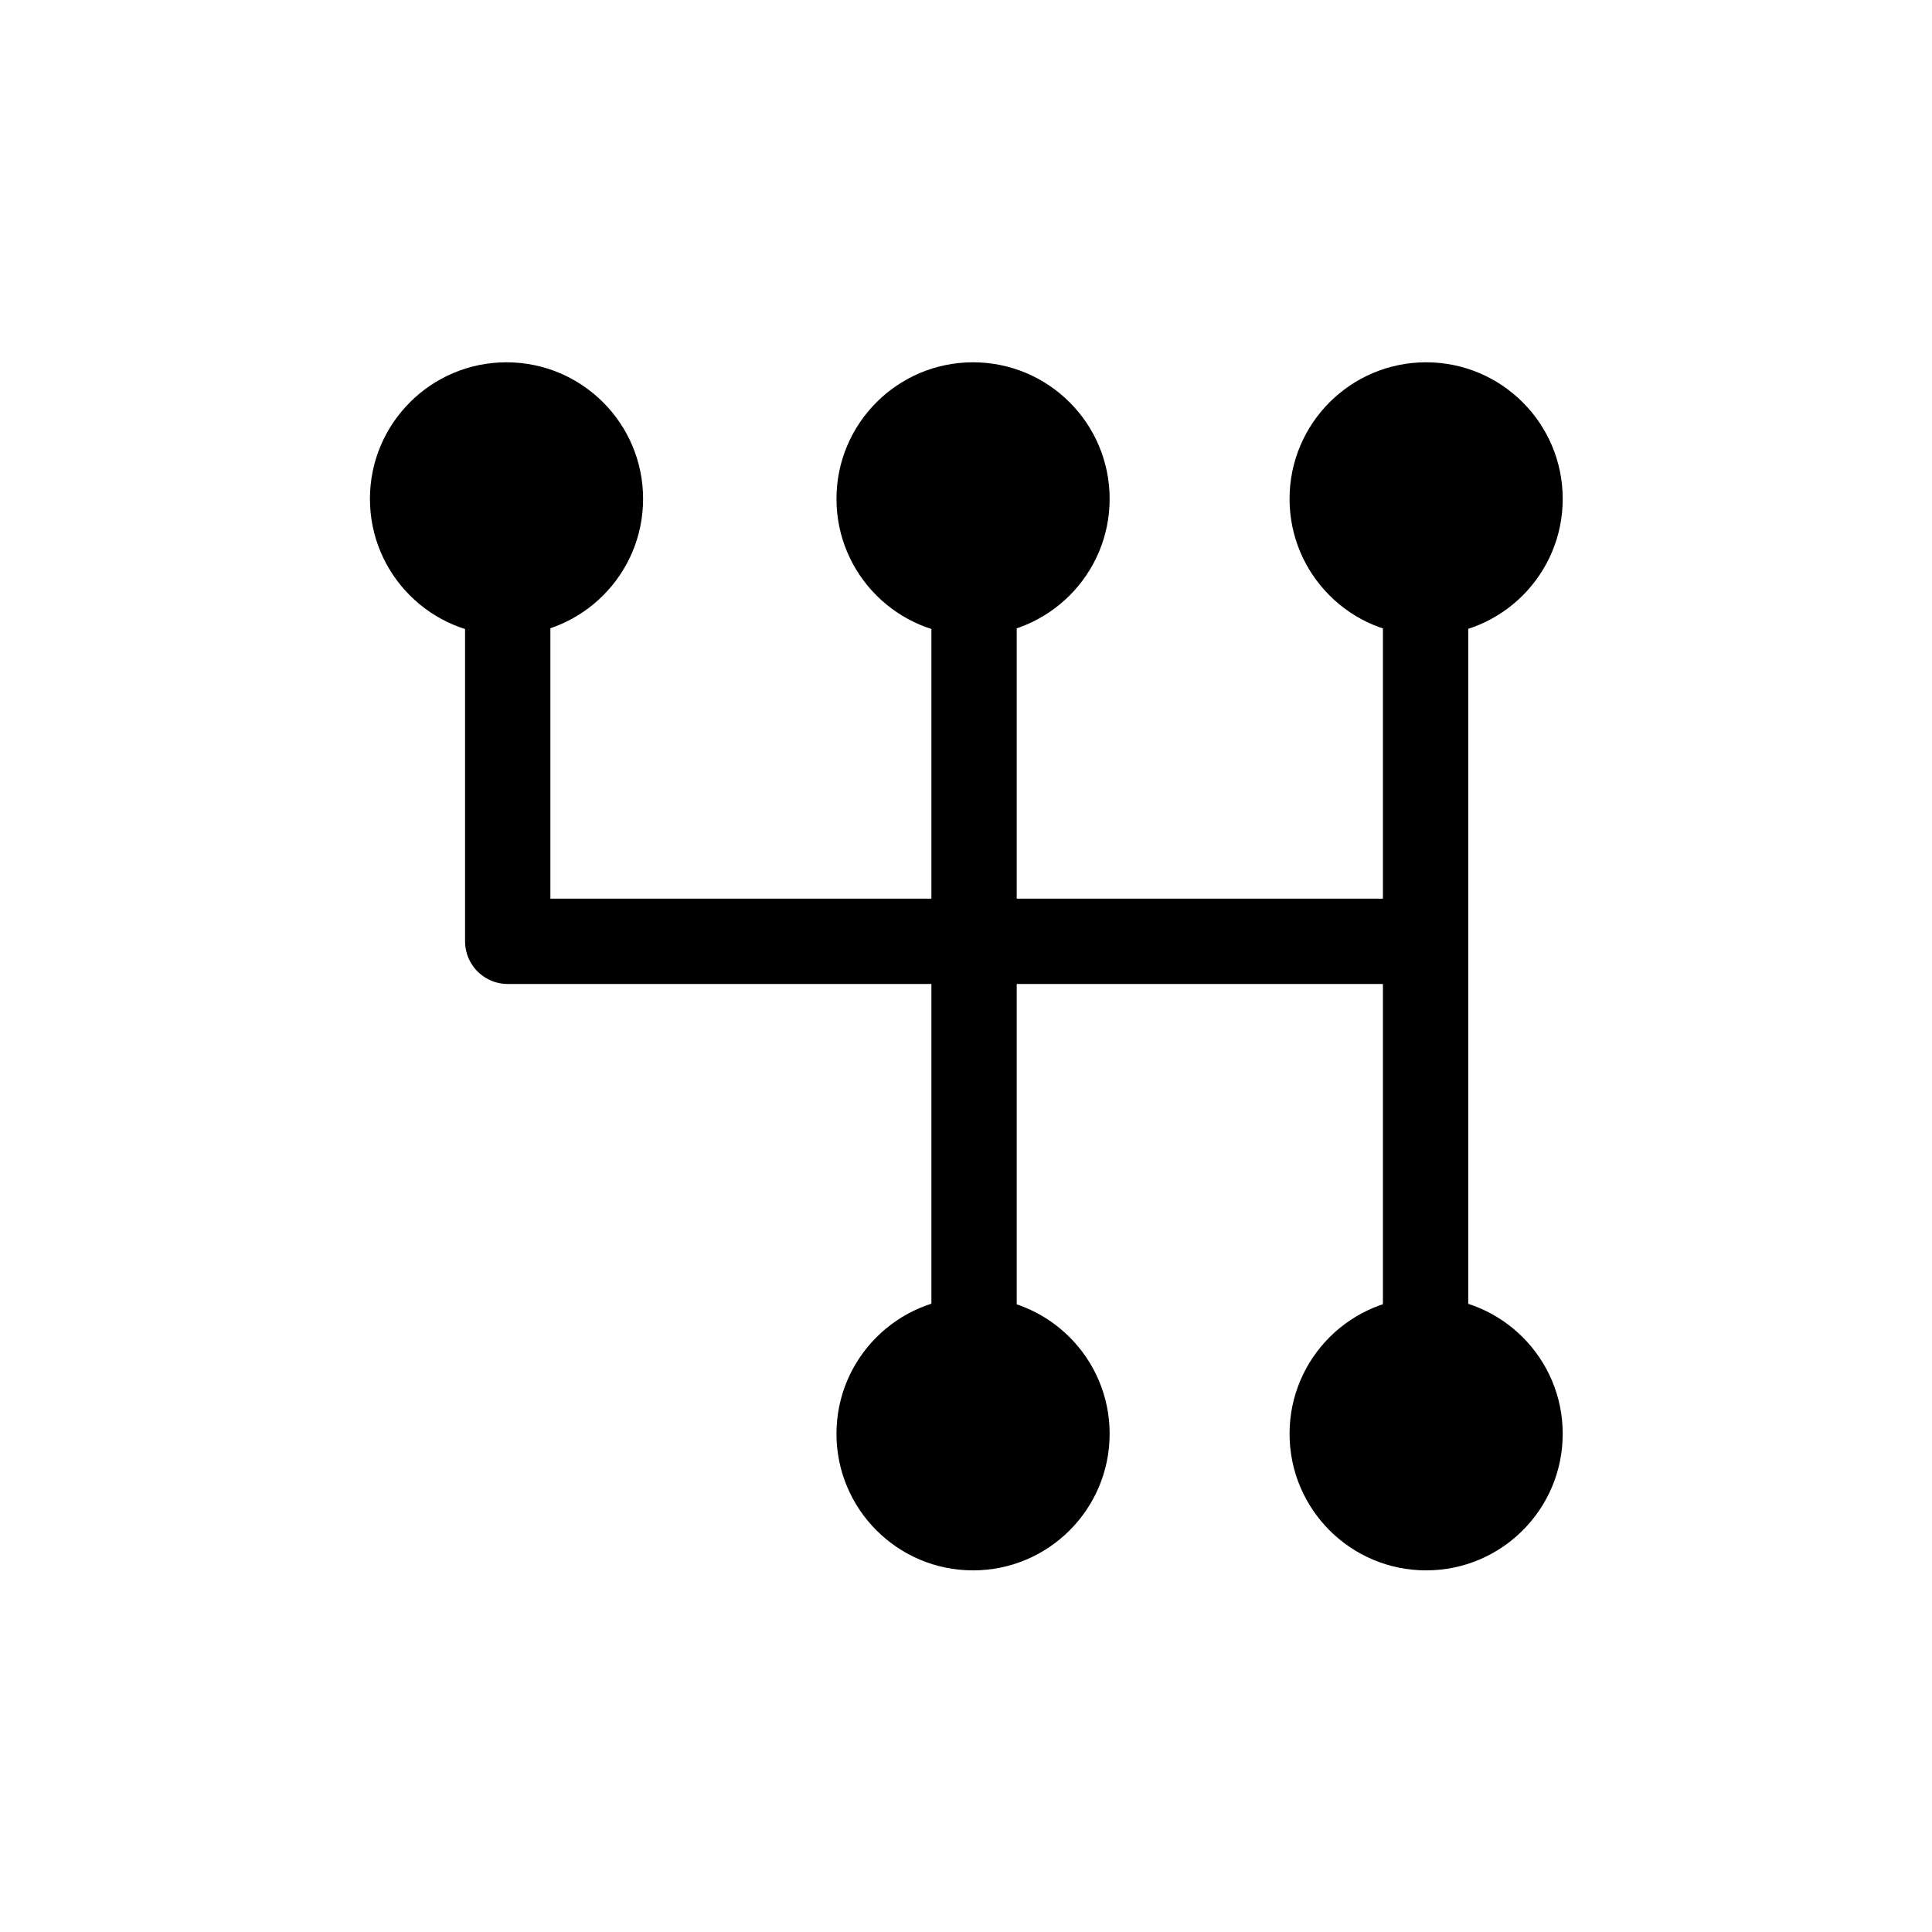
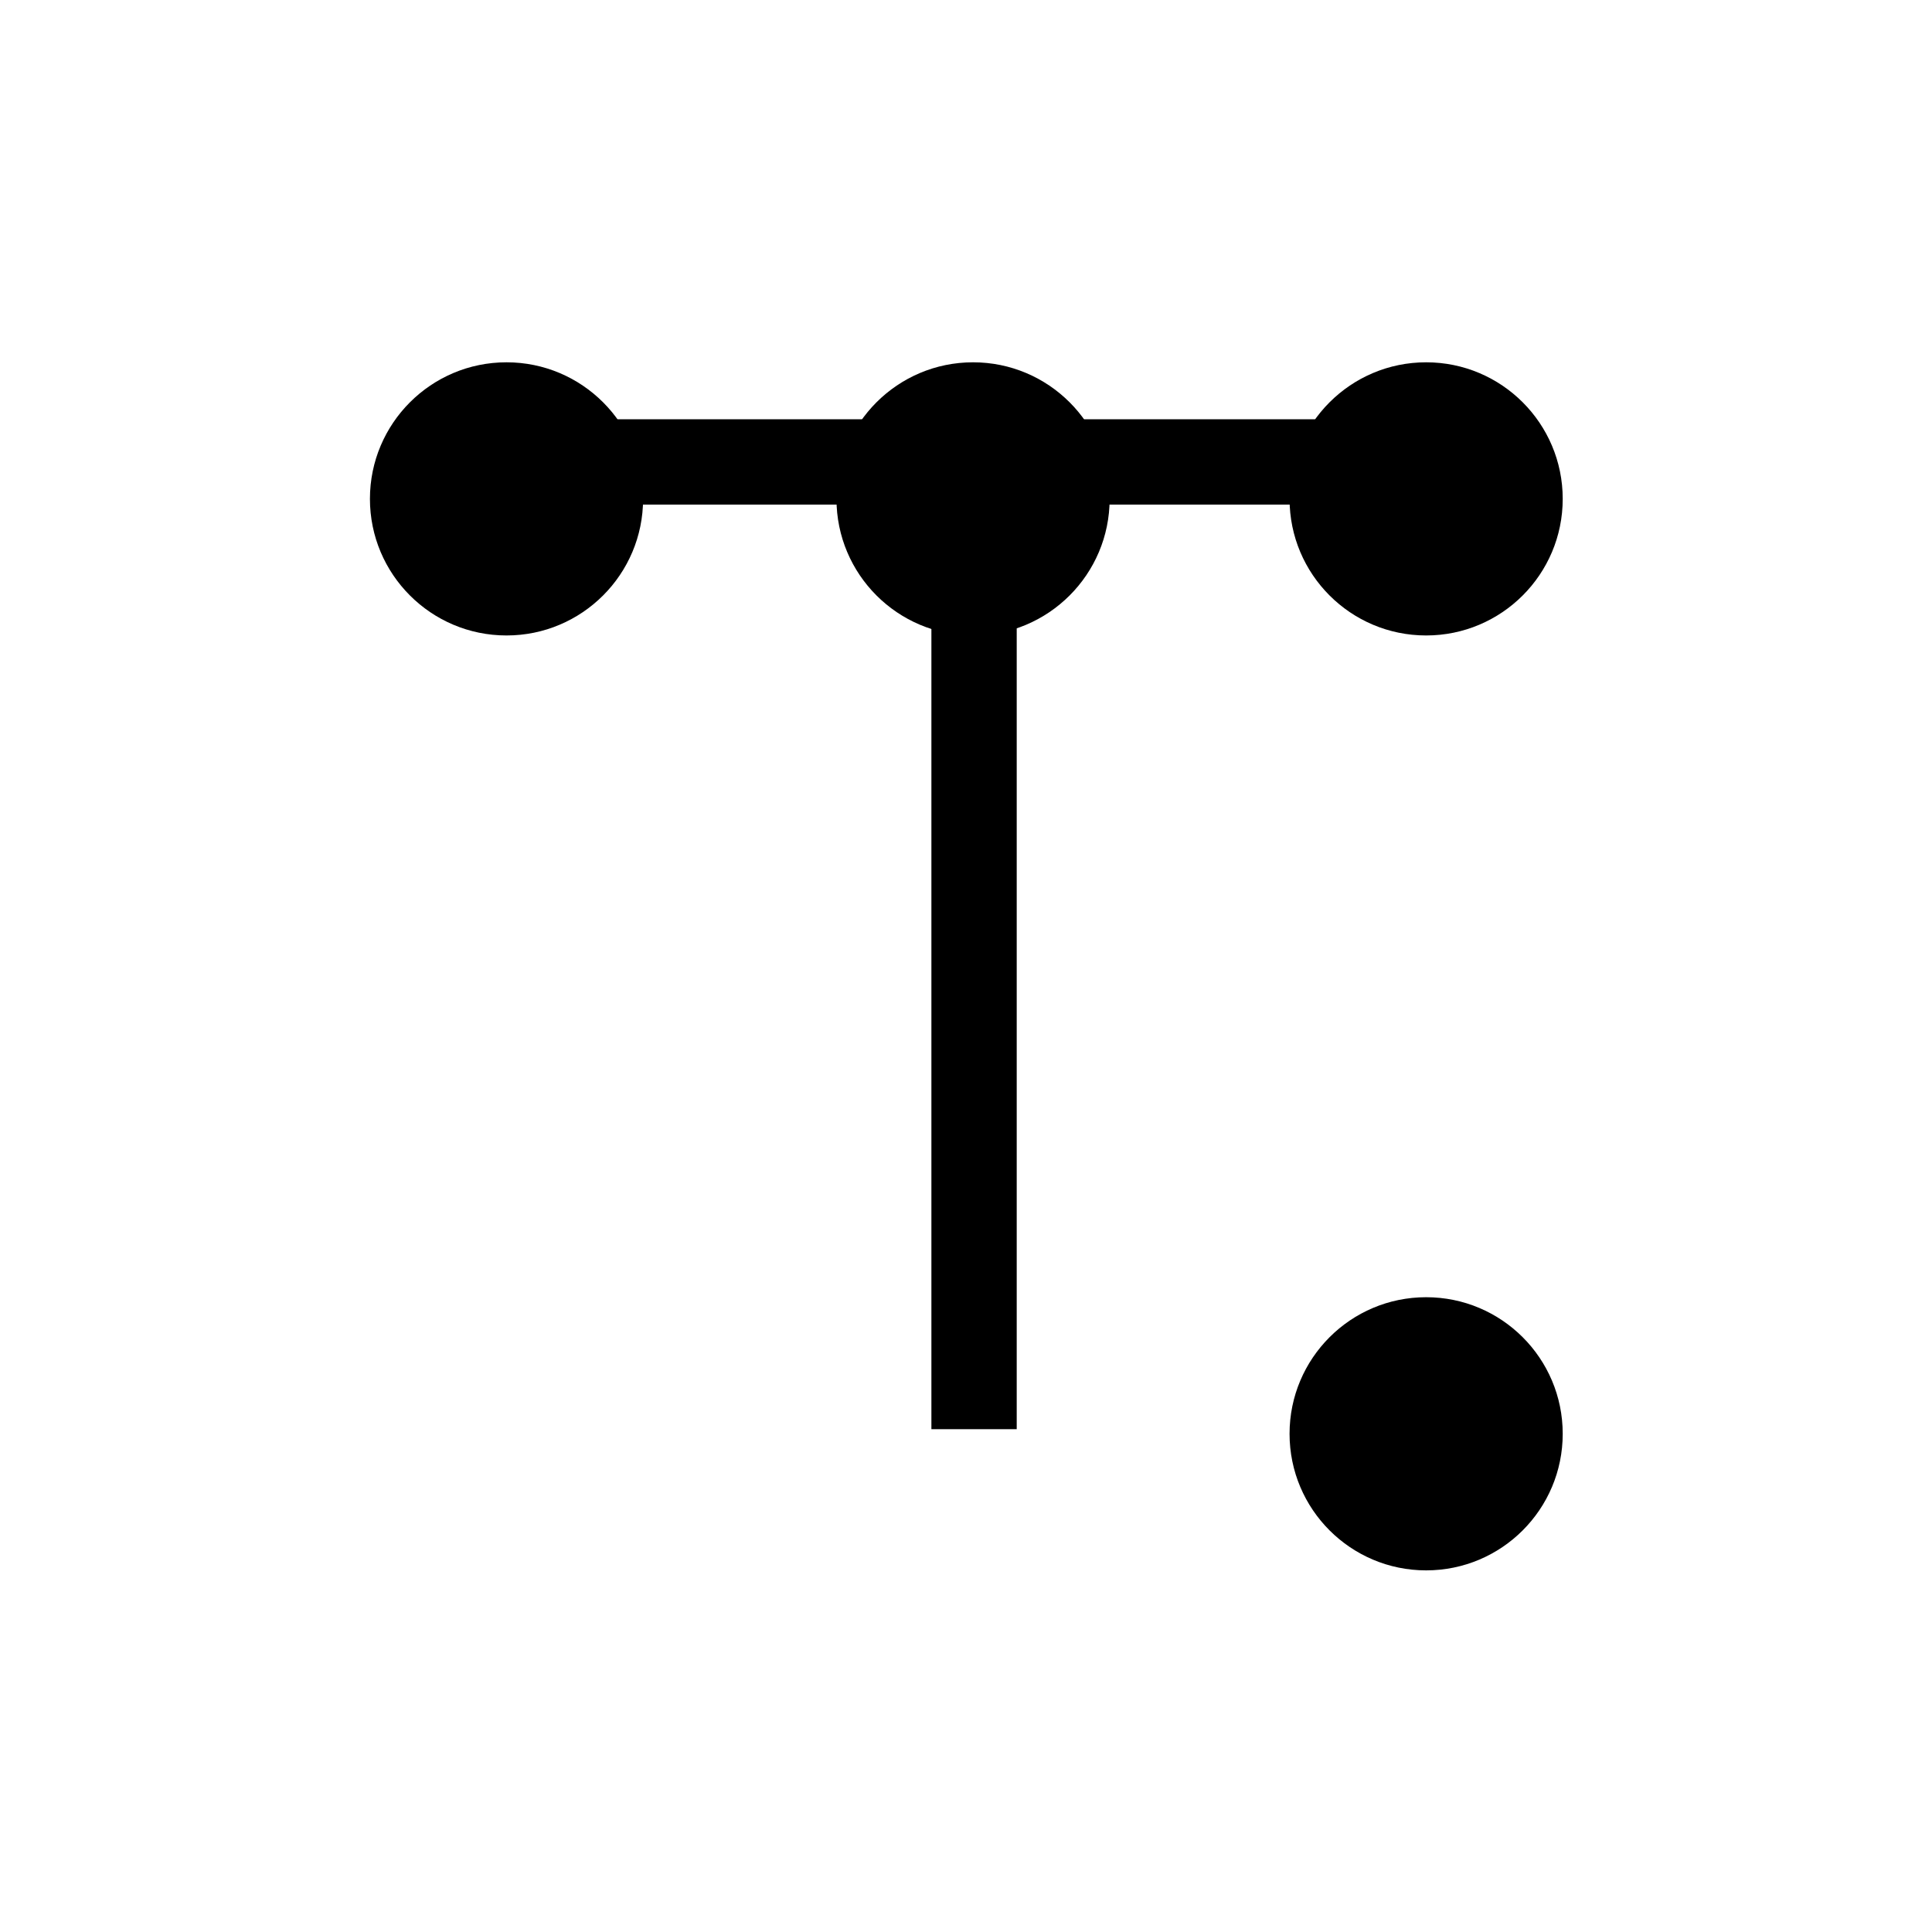
<svg xmlns="http://www.w3.org/2000/svg" xmlns:ns1="http://sodipodi.sourceforge.net/DTD/sodipodi-0.dtd" xmlns:ns2="http://www.inkscape.org/namespaces/inkscape" ns1:docname="transmission.svg" width="800" height="800" viewBox="0 0 211.667 211.667" version="1.1" id="svg8" ns2:version="1.0 (1.0+r73+1)" ns2:export-filename="/home/hector/MYBOOKING/LIBRERIA/Mybooking Icons/Svg/transmission.png" ns2:export-xdpi="96" ns2:export-ydpi="96">
  <defs id="defs2" />
  <ns1:namedview ns2:window-maximized="1" ns2:window-y="30" ns2:window-x="0" ns2:window-height="1013" ns2:window-width="1920" ns2:guide-bbox="true" showguides="true" id="base" pagecolor="#ffffff" bordercolor="#666666" borderopacity="1.0" ns2:pageopacity="0.0" ns2:pageshadow="2" ns2:zoom="0.75306872" ns2:cx="194.98521" ns2:cy="405.66805" ns2:document-units="px" ns2:current-layer="layer1" ns2:document-rotation="0" showgrid="false" units="px">
    <ns1:guide position="0,211.667" orientation="0,800" id="guide10" />
    <ns1:guide position="211.667,211.667" orientation="800,0" id="guide12" />
    <ns1:guide position="211.667,0" orientation="0,-800" id="guide14" />
    <ns1:guide position="0,0" orientation="-800,0" id="guide16" />
    <ns1:guide id="guide65" orientation="1,0" position="12.913,259.304" />
    <ns1:guide id="guide67" orientation="1,0" position="198.427,260.18" />
    <ns1:guide id="guide69" orientation="0,-1" position="-240.513,198.521" />
    <ns1:guide id="guide71" orientation="0,-1" position="-205.829,13.317" />
    <ns2:grid id="grid77" type="xygrid" />
  </ns1:namedview>
  <g ns2:label="Capa 1" ns2:groupmode="layer" id="layer1">
    <g transform="matrix(0.736,0,0,0.736,30.97,28.79)" id="g1630" style="stroke-width:1.2">
      <path id="path1587" d="M 102.916,29.413 V 173.627" style="fill:none;stroke:#000000;stroke-width:12.7;stroke-linecap:butt;stroke-linejoin:miter;stroke-miterlimit:4;stroke-dasharray:none;stroke-opacity:1" />
-       <path style="fill:none;stroke:#000000;stroke-width:12.7;stroke-linecap:butt;stroke-linejoin:round;stroke-miterlimit:4;stroke-dasharray:none;stroke-opacity:1" d="M 33.499,29.644 V 101.004 H 171.743" id="path1003" />
-       <path style="fill:none;stroke:#000000;stroke-width:12.7;stroke-linecap:butt;stroke-linejoin:miter;stroke-miterlimit:4;stroke-dasharray:none;stroke-opacity:1" d="M 170.128,29.413 V 173.627" id="path1005" />
+       <path style="fill:none;stroke:#000000;stroke-width:12.7;stroke-linecap:butt;stroke-linejoin:round;stroke-miterlimit:4;stroke-dasharray:none;stroke-opacity:1" d="M 33.499,29.644 H 171.743" id="path1003" />
      <circle style="fill:#000000;stroke:none;stroke-width:9.746;stroke-linecap:round;stroke-linejoin:round;stroke-miterlimit:4;stroke-dasharray:none" id="circle1597" cx="33.319" cy="35.145" r="20.331" />
      <circle r="20.331" cy="35.145" cx="102.767" id="circle1612" style="fill:#000000;stroke:none;stroke-width:9.746;stroke-linecap:round;stroke-linejoin:round;stroke-miterlimit:4;stroke-dasharray:none" />
      <circle style="fill:#000000;stroke:none;stroke-width:9.746;stroke-linecap:round;stroke-linejoin:round;stroke-miterlimit:4;stroke-dasharray:none" id="circle1614" cx="170.211" cy="35.145" r="20.331" />
-       <circle style="fill:#000000;stroke:none;stroke-width:9.746;stroke-linecap:round;stroke-linejoin:round;stroke-miterlimit:4;stroke-dasharray:none" id="circle1618" cx="102.767" cy="174.313" r="20.331" />
      <circle r="20.331" cy="174.313" cx="170.211" id="circle1620" style="fill:#000000;stroke:none;stroke-width:9.746;stroke-linecap:round;stroke-linejoin:round;stroke-miterlimit:4;stroke-dasharray:none" />
    </g>
  </g>
</svg>